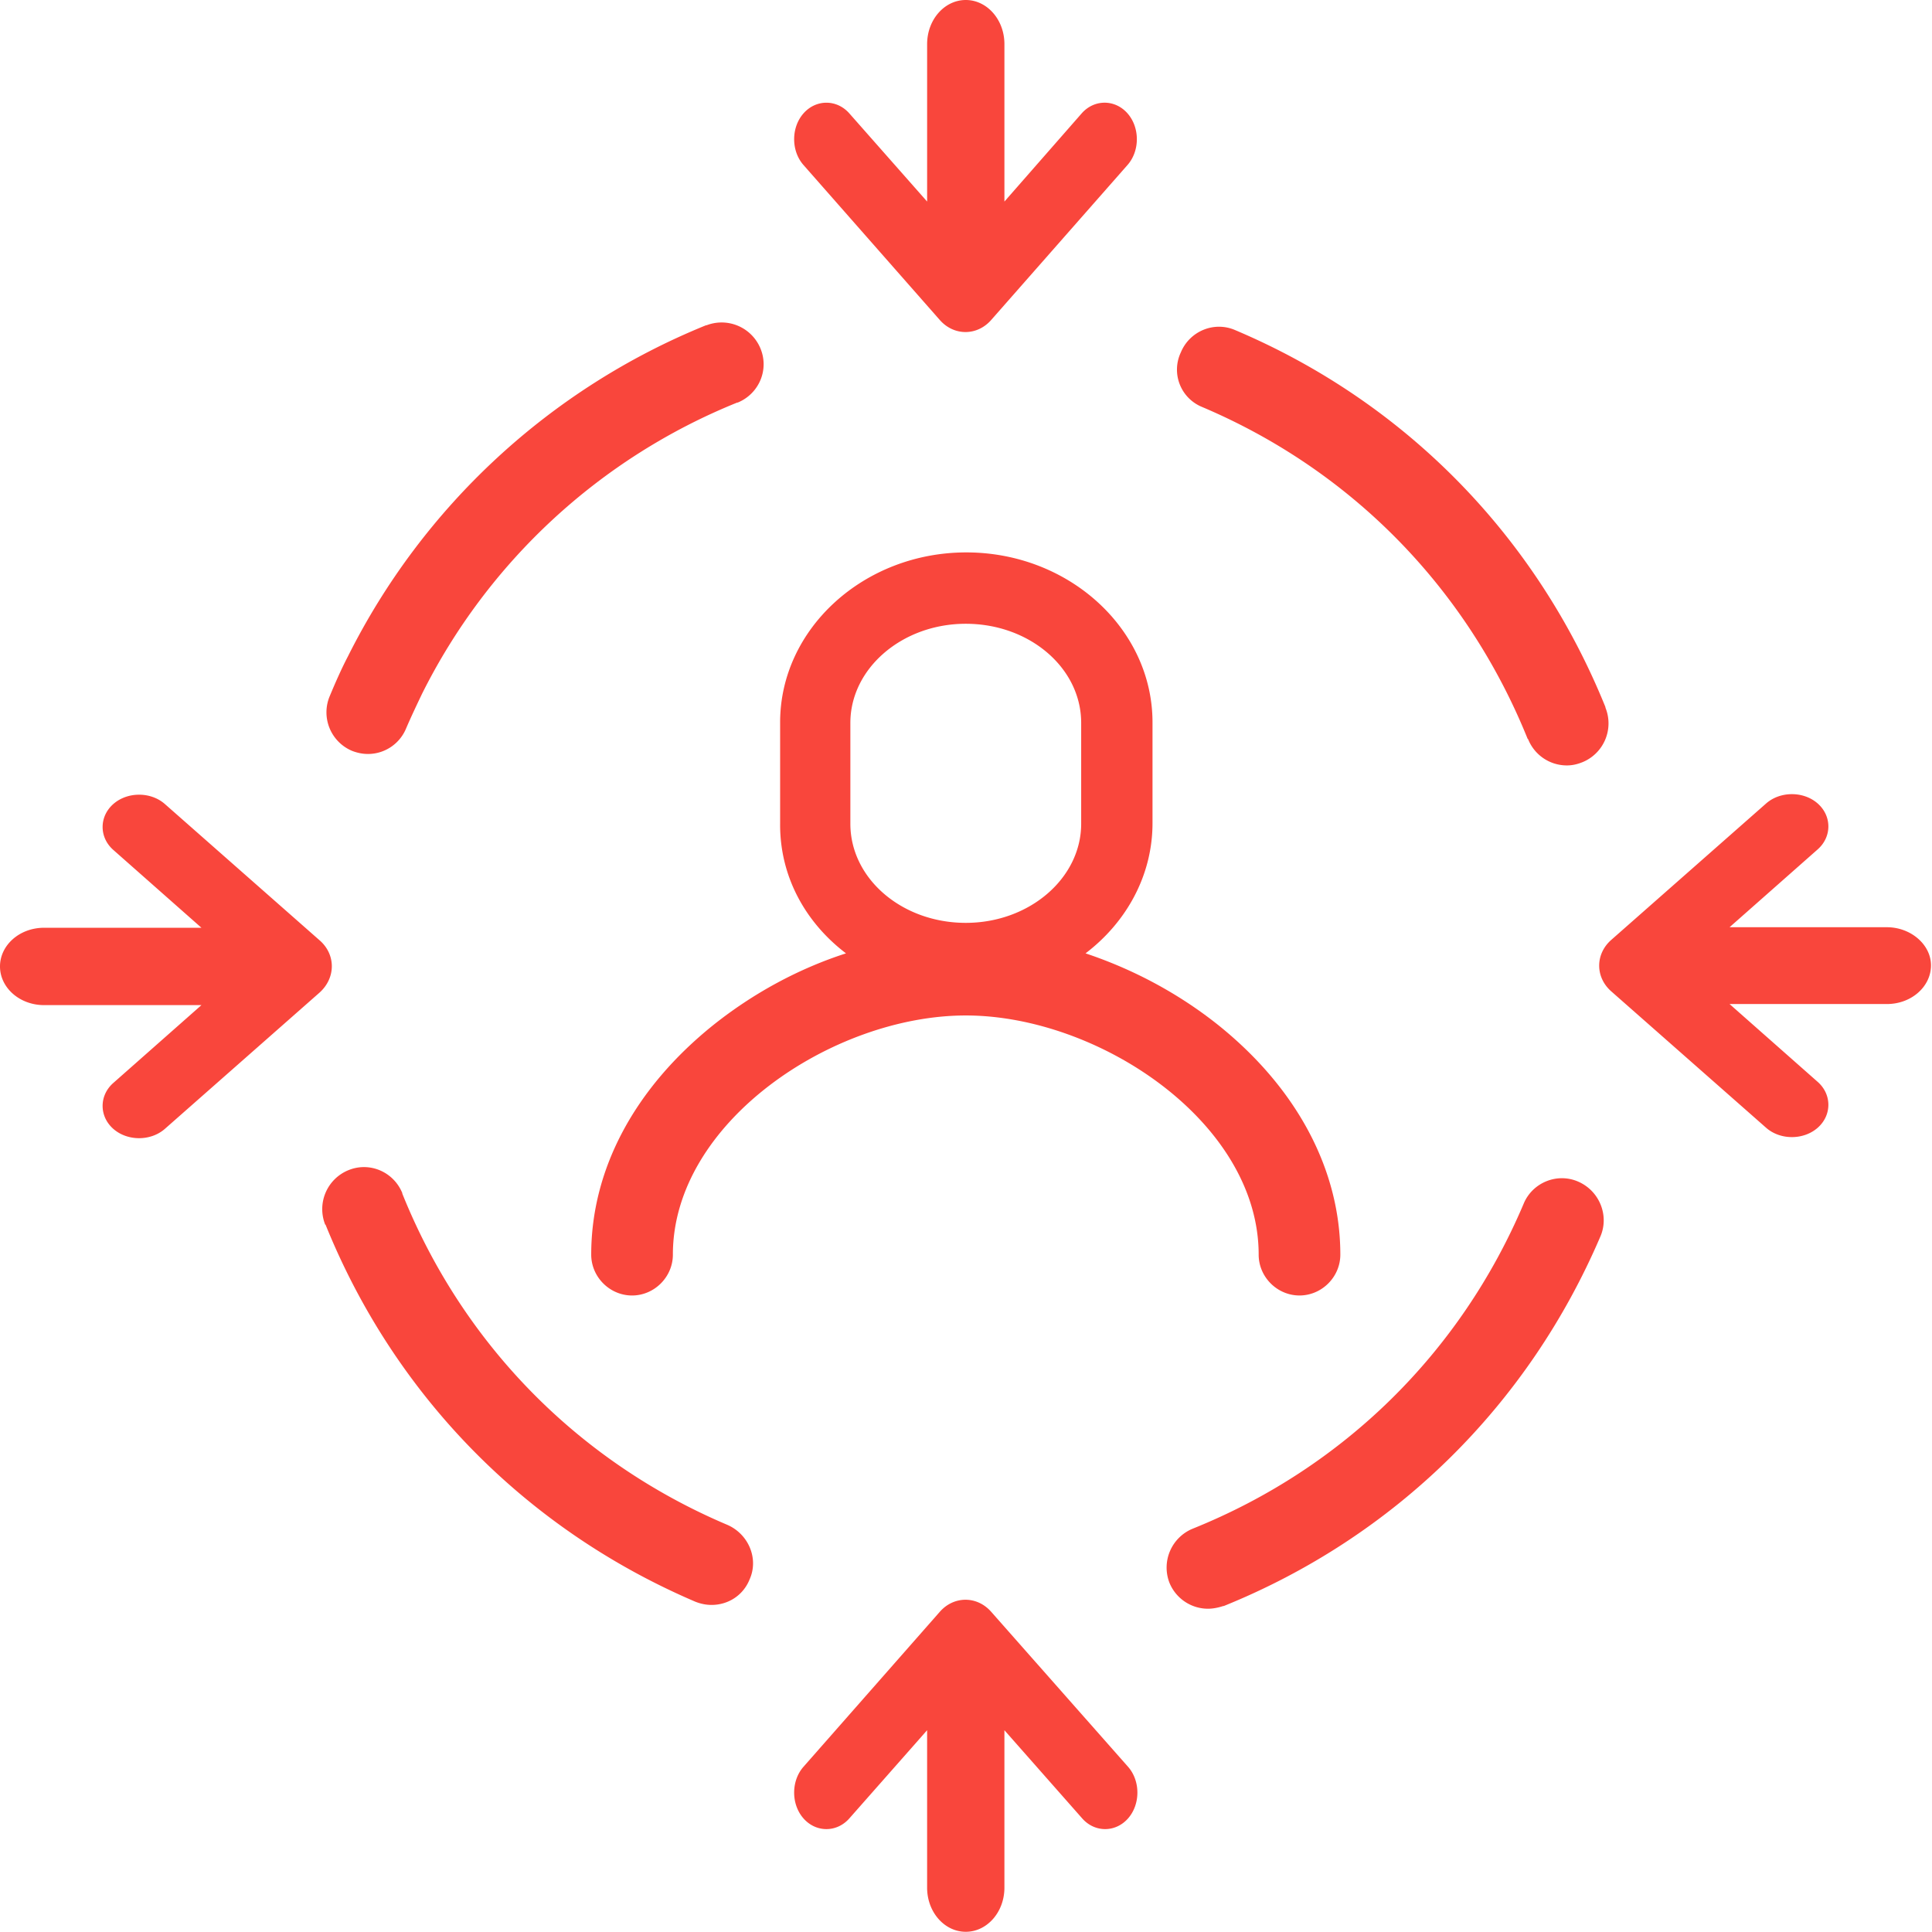
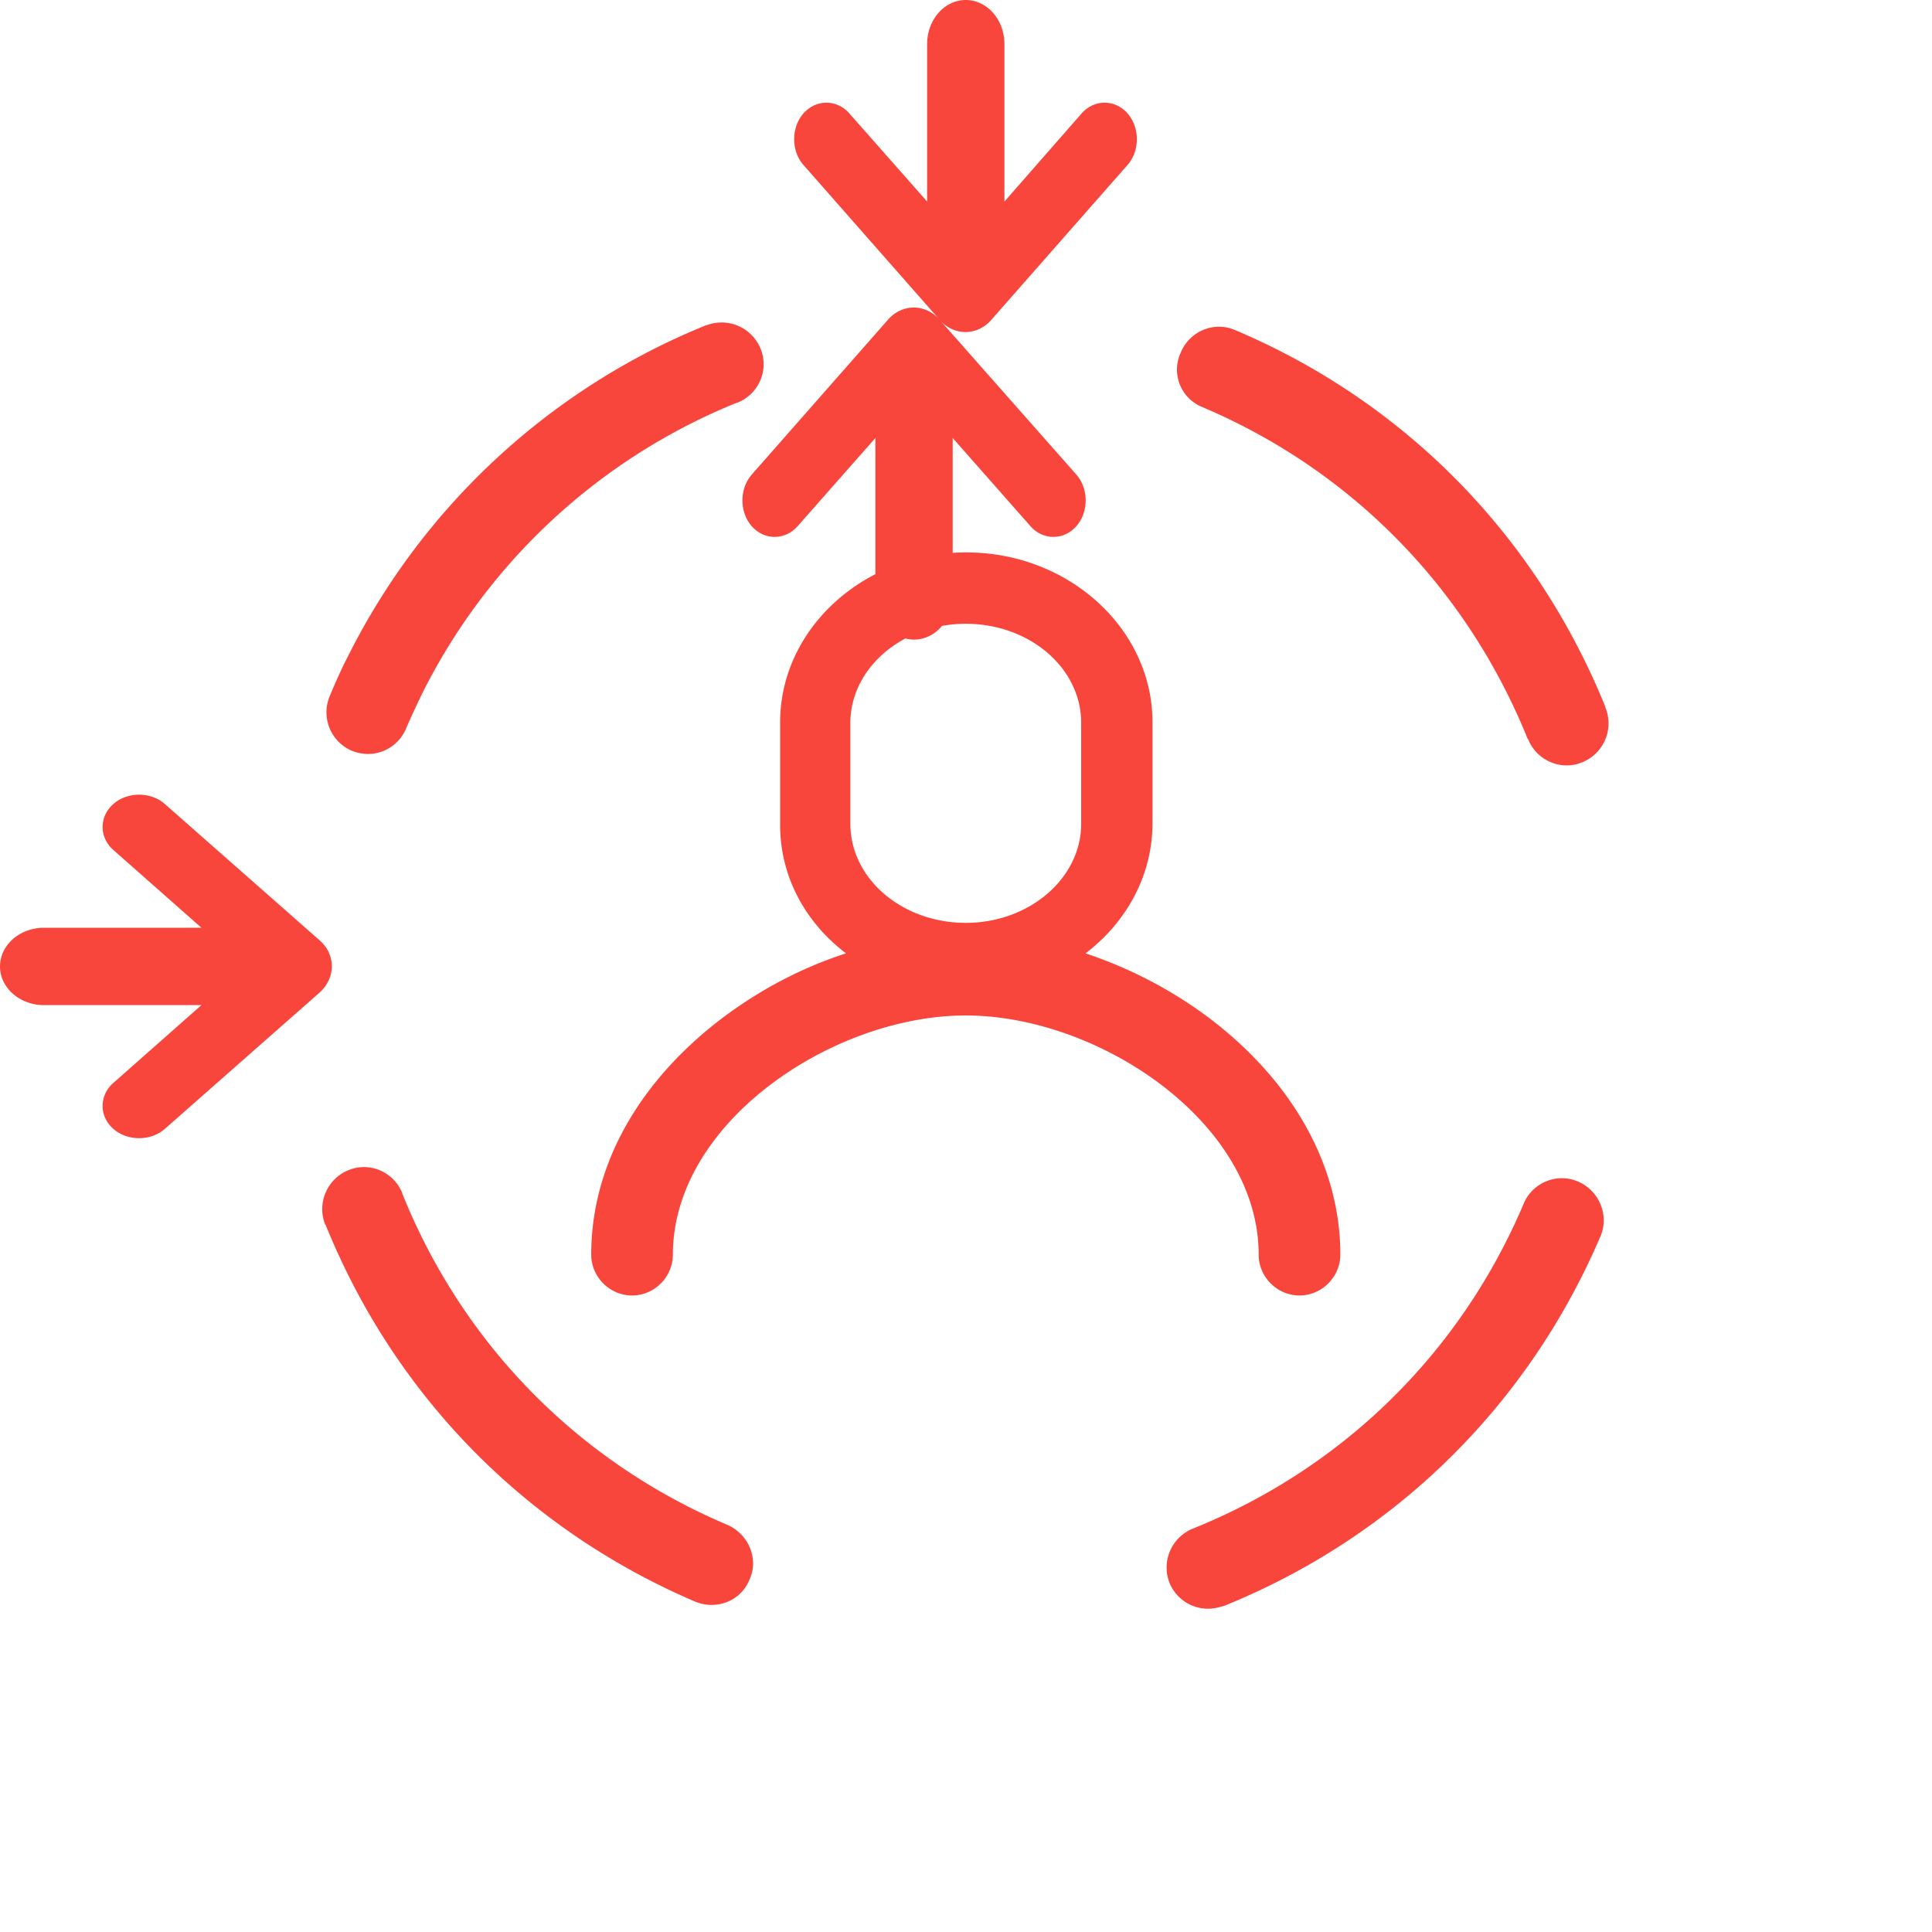
<svg xmlns="http://www.w3.org/2000/svg" width="149" height="149" viewBox="0 0 149 149">
-   <path d="M27.123 57.896c.42.168.84.252 1.26.252a3.184 3.184 0 002.938-1.975c.378-.882.798-1.764 1.218-2.646a46.719 46.719 0 0124.31-22.478h.041c1.638-.672 2.436-2.521 1.764-4.16a3.24 3.24 0 00-4.157-1.806h-.042A53.268 53.268 0 0026.83 50.628c-.504.966-.966 2.016-1.386 3.025a3.222 3.222 0 001.68 4.243zm65.581-26.511c11.504 4.874 20.405 13.949 25.108 25.587l.042.042a3.216 3.216 0 002.981 2.017c.419 0 .797-.084 1.217-.253a3.234 3.234 0 001.764-4.201v-.042c-5.333-13.193-15.451-23.528-28.55-29.074-1.638-.714-3.527.084-4.2 1.722a3.11 3.11 0 001.638 4.202zm29.012 59.745c-1.637-.715-3.526.084-4.198 1.68-4.871 11.512-13.939 20.419-25.528 25.083a3.243 3.243 0 00-1.805 4.159 3.216 3.216 0 002.981 2.017c.378 0 .798-.084 1.176-.21h.042c13.183-5.336 23.47-15.461 29.054-28.528.671-1.596-.084-3.487-1.722-4.201zm-65.623 26.469c-11.504-4.874-20.405-13.949-25.066-25.545v-.042c-.672-1.638-2.519-2.437-4.156-1.765a3.243 3.243 0 00-1.806 4.16s0 .042.042.042c5.332 13.192 15.451 23.486 28.509 29.074.42.168.84.252 1.26.252 1.259 0 2.434-.714 2.938-1.975.714-1.596-.084-3.487-1.721-4.201zm16.374-92.936c1.092 1.26 2.897 1.26 3.989 0L86.952 12.73c.966-1.092.966-2.899 0-3.991-.965-1.092-2.56-1.092-3.526 0l-5.963 6.806V3.403c0-1.89-1.343-3.403-2.98-3.403-1.638 0-2.981 1.513-2.981 3.403v12.142L65.498 8.74c-.966-1.092-2.562-1.092-3.527 0-.966 1.092-.966 2.899 0 3.991l10.496 11.933zm3.989 99.658c-1.092-1.26-2.897-1.26-3.989 0l-10.496 11.932c-.966 1.093-.966 2.899 0 3.992.966 1.092 2.56 1.092 3.527 0l6.003-6.807v12.143c0 1.89 1.344 3.403 2.981 3.403 1.638 0 2.981-1.513 2.981-3.403v-12.143l6.004 6.807c.966 1.092 2.562 1.092 3.527 0 .966-1.093.966-2.899 0-3.992l-10.538-11.932zm69.066-52.812h-12.134l6.802-6.008c1.091-.967 1.091-2.563 0-3.53-1.092-.966-2.897-.966-3.989 0l-11.924 10.504c-1.259 1.093-1.259 2.9 0 3.992l11.924 10.503c1.092.967 2.897.967 3.989 0 1.091-.966 1.091-2.563 0-3.529l-6.802-6.008h12.134c1.889 0 3.401-1.345 3.401-2.983 0-1.597-1.554-2.941-3.401-2.941zM24.646 72.517L12.722 62.014c-1.092-.967-2.897-.967-3.989 0-1.092.966-1.092 2.562 0 3.529l6.802 6.008H3.4C1.51 71.55 0 72.895 0 74.534c0 1.638 1.512 2.983 3.4 2.983h12.135l-6.802 6.008c-1.092.966-1.092 2.563 0 3.53 1.092.966 2.897.966 3.989 0L24.646 76.55c1.26-1.135 1.26-2.941 0-4.034zm40.6 1.008c-3.653 1.177-7.138 3.068-10.203 5.504-6.088 4.874-9.447 11.134-9.447 17.73 0 1.723 1.428 3.152 3.15 3.152 1.72 0 3.148-1.429 3.148-3.151 0-10.21 12.344-18.445 22.589-18.445 10.244 0 22.588 8.235 22.588 18.445 0 1.722 1.427 3.15 3.149 3.15 1.721 0 3.149-1.428 3.149-3.15 0-6.555-3.359-12.857-9.447-17.73-3.065-2.437-6.55-4.286-10.203-5.505 3.15-2.394 5.165-6.008 5.165-10.041v-7.773c0-7.226-6.466-13.108-14.36-13.108-7.893 0-14.359 5.882-14.359 13.108v7.773c-.042 4.075 1.932 7.647 5.08 10.041zm.336-17.772c0-4.201 3.988-7.646 8.9-7.646 4.913 0 8.901 3.403 8.901 7.646v7.773c0 4.202-3.988 7.647-8.9 7.647-4.913 0-8.901-3.404-8.901-7.647v-7.773z" fill="#F9463C" />
+   <path d="M27.123 57.896c.42.168.84.252 1.26.252a3.184 3.184 0 002.938-1.975c.378-.882.798-1.764 1.218-2.646a46.719 46.719 0 0124.31-22.478h.041c1.638-.672 2.436-2.521 1.764-4.16a3.24 3.24 0 00-4.157-1.806h-.042A53.268 53.268 0 0026.83 50.628c-.504.966-.966 2.016-1.386 3.025a3.222 3.222 0 001.68 4.243zm65.581-26.511c11.504 4.874 20.405 13.949 25.108 25.587l.042.042a3.216 3.216 0 002.981 2.017c.419 0 .797-.084 1.217-.253a3.234 3.234 0 001.764-4.201v-.042c-5.333-13.193-15.451-23.528-28.55-29.074-1.638-.714-3.527.084-4.2 1.722a3.11 3.11 0 001.638 4.202zm29.012 59.745c-1.637-.715-3.526.084-4.198 1.68-4.871 11.512-13.939 20.419-25.528 25.083a3.243 3.243 0 00-1.805 4.159 3.216 3.216 0 002.981 2.017c.378 0 .798-.084 1.176-.21h.042c13.183-5.336 23.47-15.461 29.054-28.528.671-1.596-.084-3.487-1.722-4.201zm-65.623 26.469c-11.504-4.874-20.405-13.949-25.066-25.545v-.042c-.672-1.638-2.519-2.437-4.156-1.765a3.243 3.243 0 00-1.806 4.16s0 .042.042.042c5.332 13.192 15.451 23.486 28.509 29.074.42.168.84.252 1.26.252 1.259 0 2.434-.714 2.938-1.975.714-1.596-.084-3.487-1.721-4.201zm16.374-92.936c1.092 1.26 2.897 1.26 3.989 0L86.952 12.73c.966-1.092.966-2.899 0-3.991-.965-1.092-2.56-1.092-3.526 0l-5.963 6.806V3.403c0-1.89-1.343-3.403-2.98-3.403-1.638 0-2.981 1.513-2.981 3.403v12.142L65.498 8.74c-.966-1.092-2.562-1.092-3.527 0-.966 1.092-.966 2.899 0 3.991l10.496 11.933zc-1.092-1.26-2.897-1.26-3.989 0l-10.496 11.932c-.966 1.093-.966 2.899 0 3.992.966 1.092 2.56 1.092 3.527 0l6.003-6.807v12.143c0 1.89 1.344 3.403 2.981 3.403 1.638 0 2.981-1.513 2.981-3.403v-12.143l6.004 6.807c.966 1.092 2.562 1.092 3.527 0 .966-1.093.966-2.899 0-3.992l-10.538-11.932zm69.066-52.812h-12.134l6.802-6.008c1.091-.967 1.091-2.563 0-3.53-1.092-.966-2.897-.966-3.989 0l-11.924 10.504c-1.259 1.093-1.259 2.9 0 3.992l11.924 10.503c1.092.967 2.897.967 3.989 0 1.091-.966 1.091-2.563 0-3.529l-6.802-6.008h12.134c1.889 0 3.401-1.345 3.401-2.983 0-1.597-1.554-2.941-3.401-2.941zM24.646 72.517L12.722 62.014c-1.092-.967-2.897-.967-3.989 0-1.092.966-1.092 2.562 0 3.529l6.802 6.008H3.4C1.51 71.55 0 72.895 0 74.534c0 1.638 1.512 2.983 3.4 2.983h12.135l-6.802 6.008c-1.092.966-1.092 2.563 0 3.53 1.092.966 2.897.966 3.989 0L24.646 76.55c1.26-1.135 1.26-2.941 0-4.034zm40.6 1.008c-3.653 1.177-7.138 3.068-10.203 5.504-6.088 4.874-9.447 11.134-9.447 17.73 0 1.723 1.428 3.152 3.15 3.152 1.72 0 3.148-1.429 3.148-3.151 0-10.21 12.344-18.445 22.589-18.445 10.244 0 22.588 8.235 22.588 18.445 0 1.722 1.427 3.15 3.149 3.15 1.721 0 3.149-1.428 3.149-3.15 0-6.555-3.359-12.857-9.447-17.73-3.065-2.437-6.55-4.286-10.203-5.505 3.15-2.394 5.165-6.008 5.165-10.041v-7.773c0-7.226-6.466-13.108-14.36-13.108-7.893 0-14.359 5.882-14.359 13.108v7.773c-.042 4.075 1.932 7.647 5.08 10.041zm.336-17.772c0-4.201 3.988-7.646 8.9-7.646 4.913 0 8.901 3.403 8.901 7.646v7.773c0 4.202-3.988 7.647-8.9 7.647-4.913 0-8.901-3.404-8.901-7.647v-7.773z" fill="#F9463C" />
</svg>